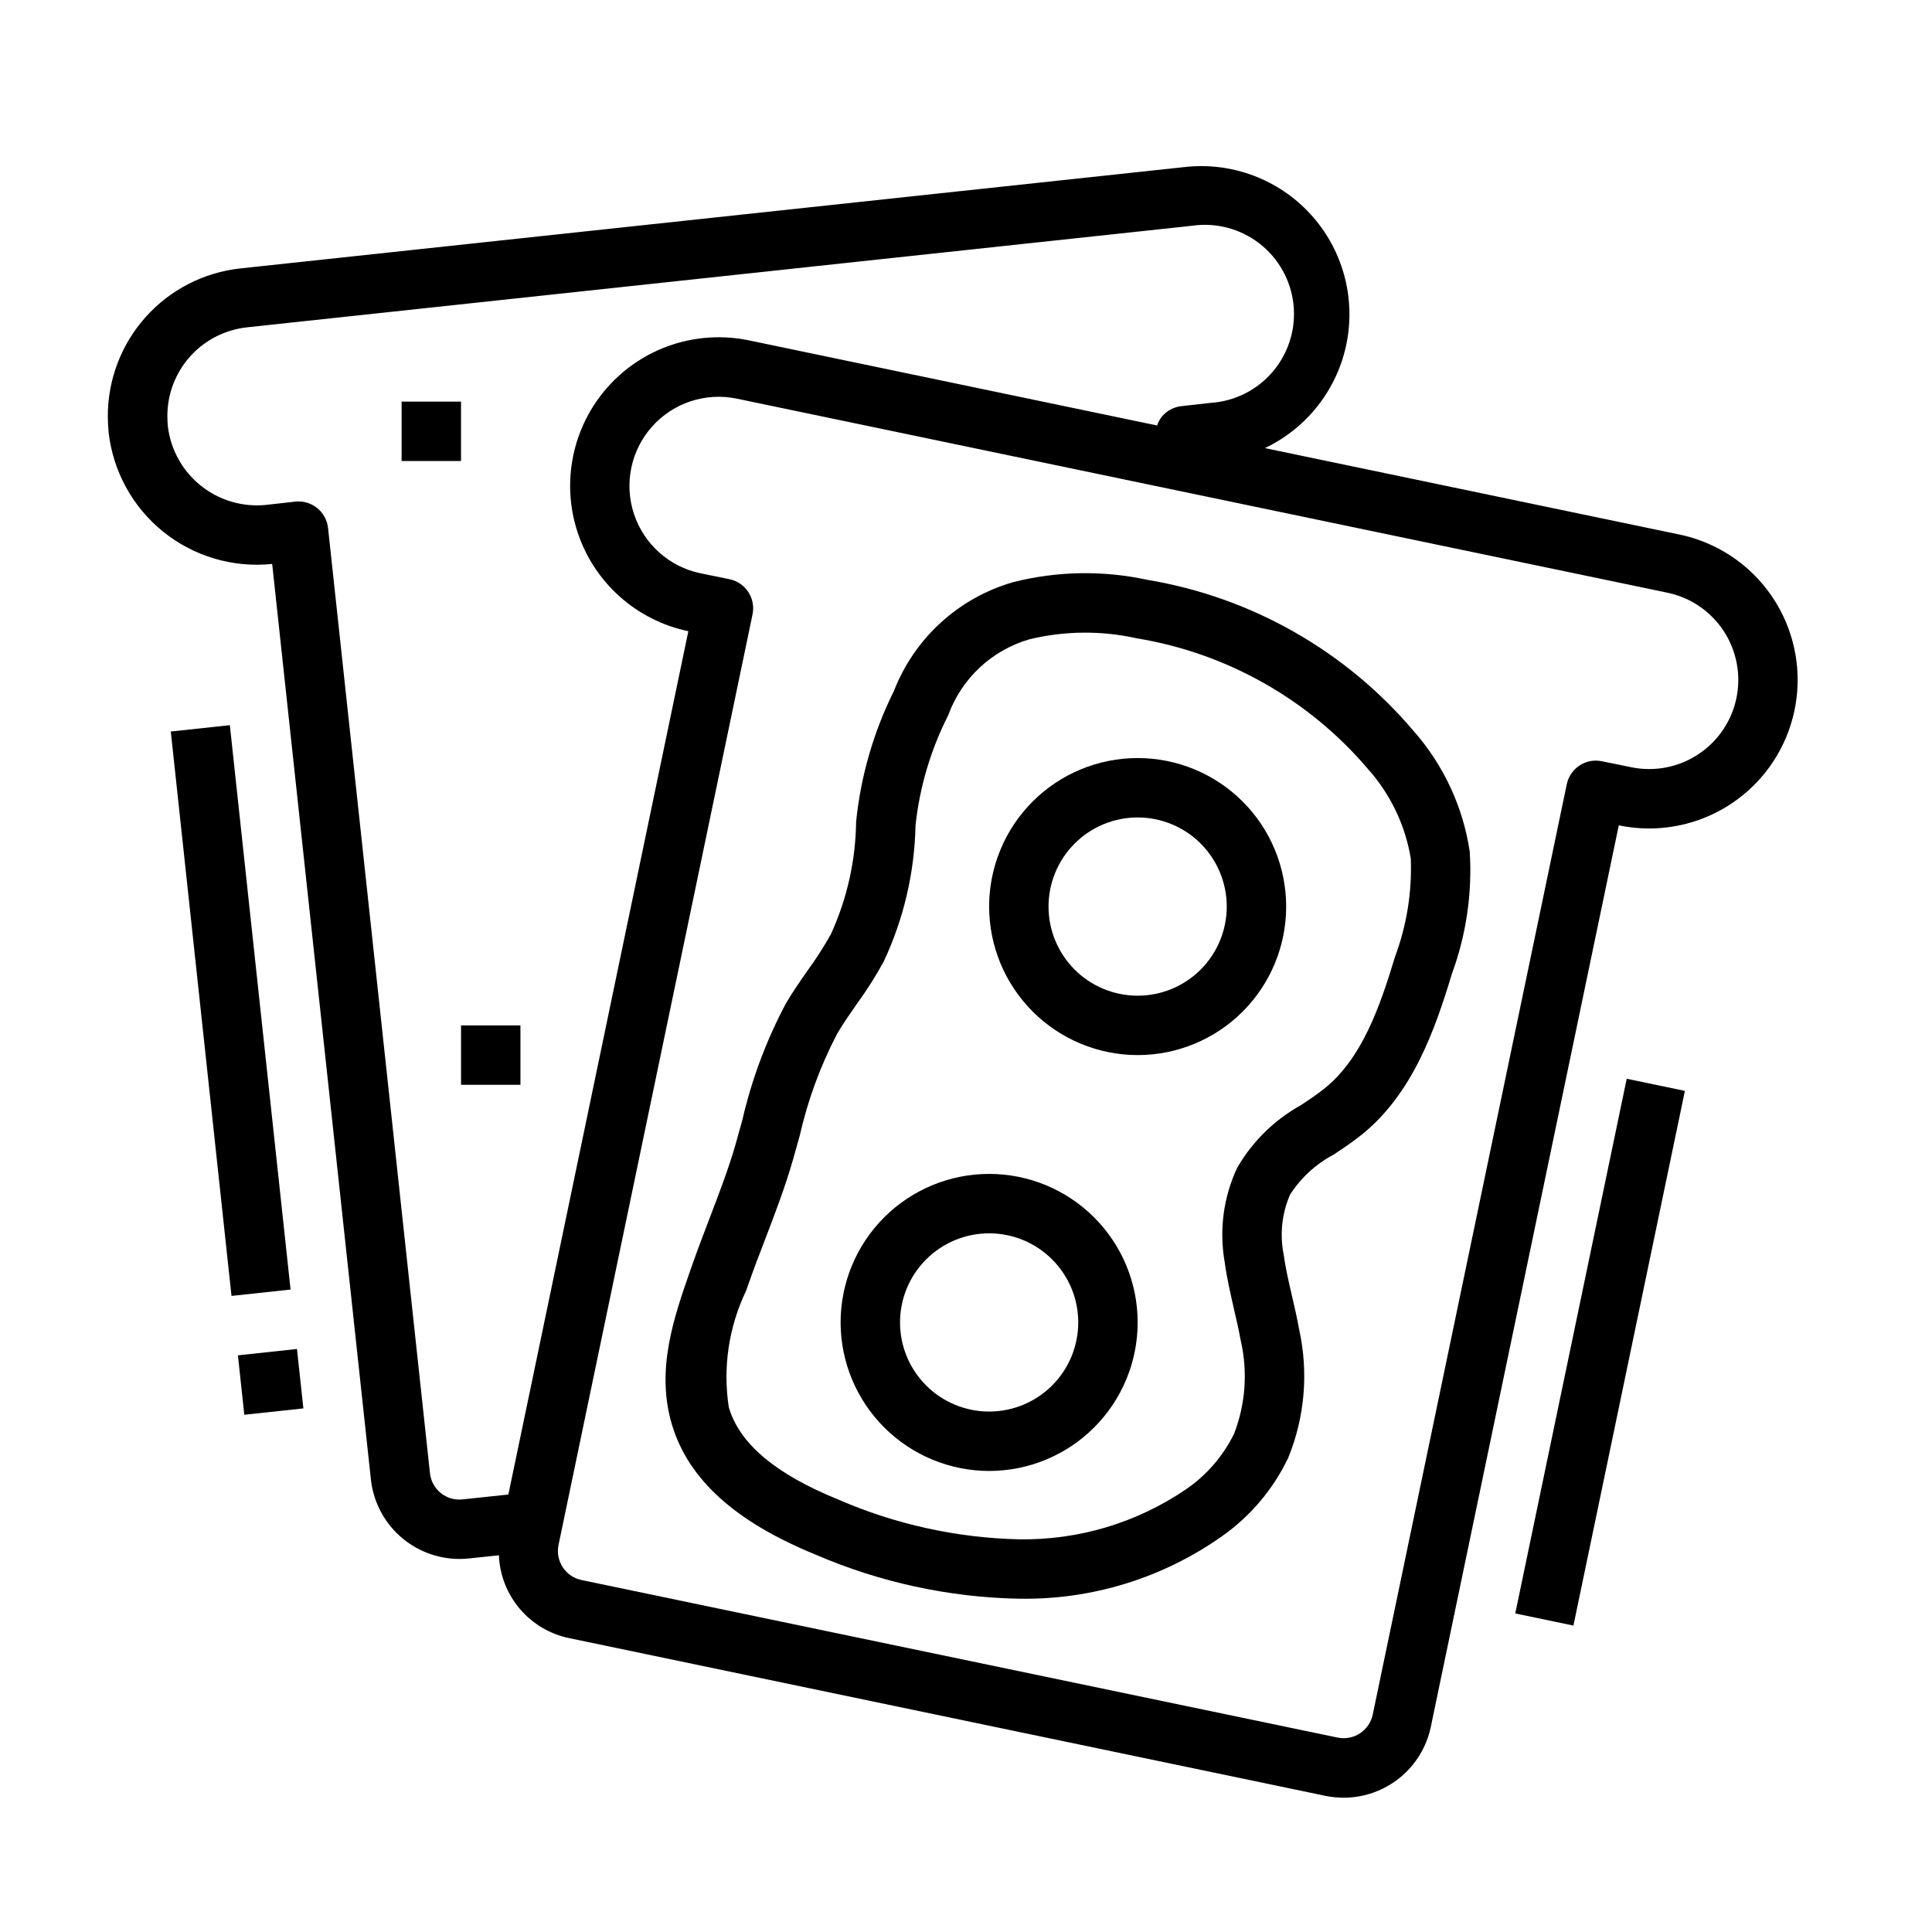
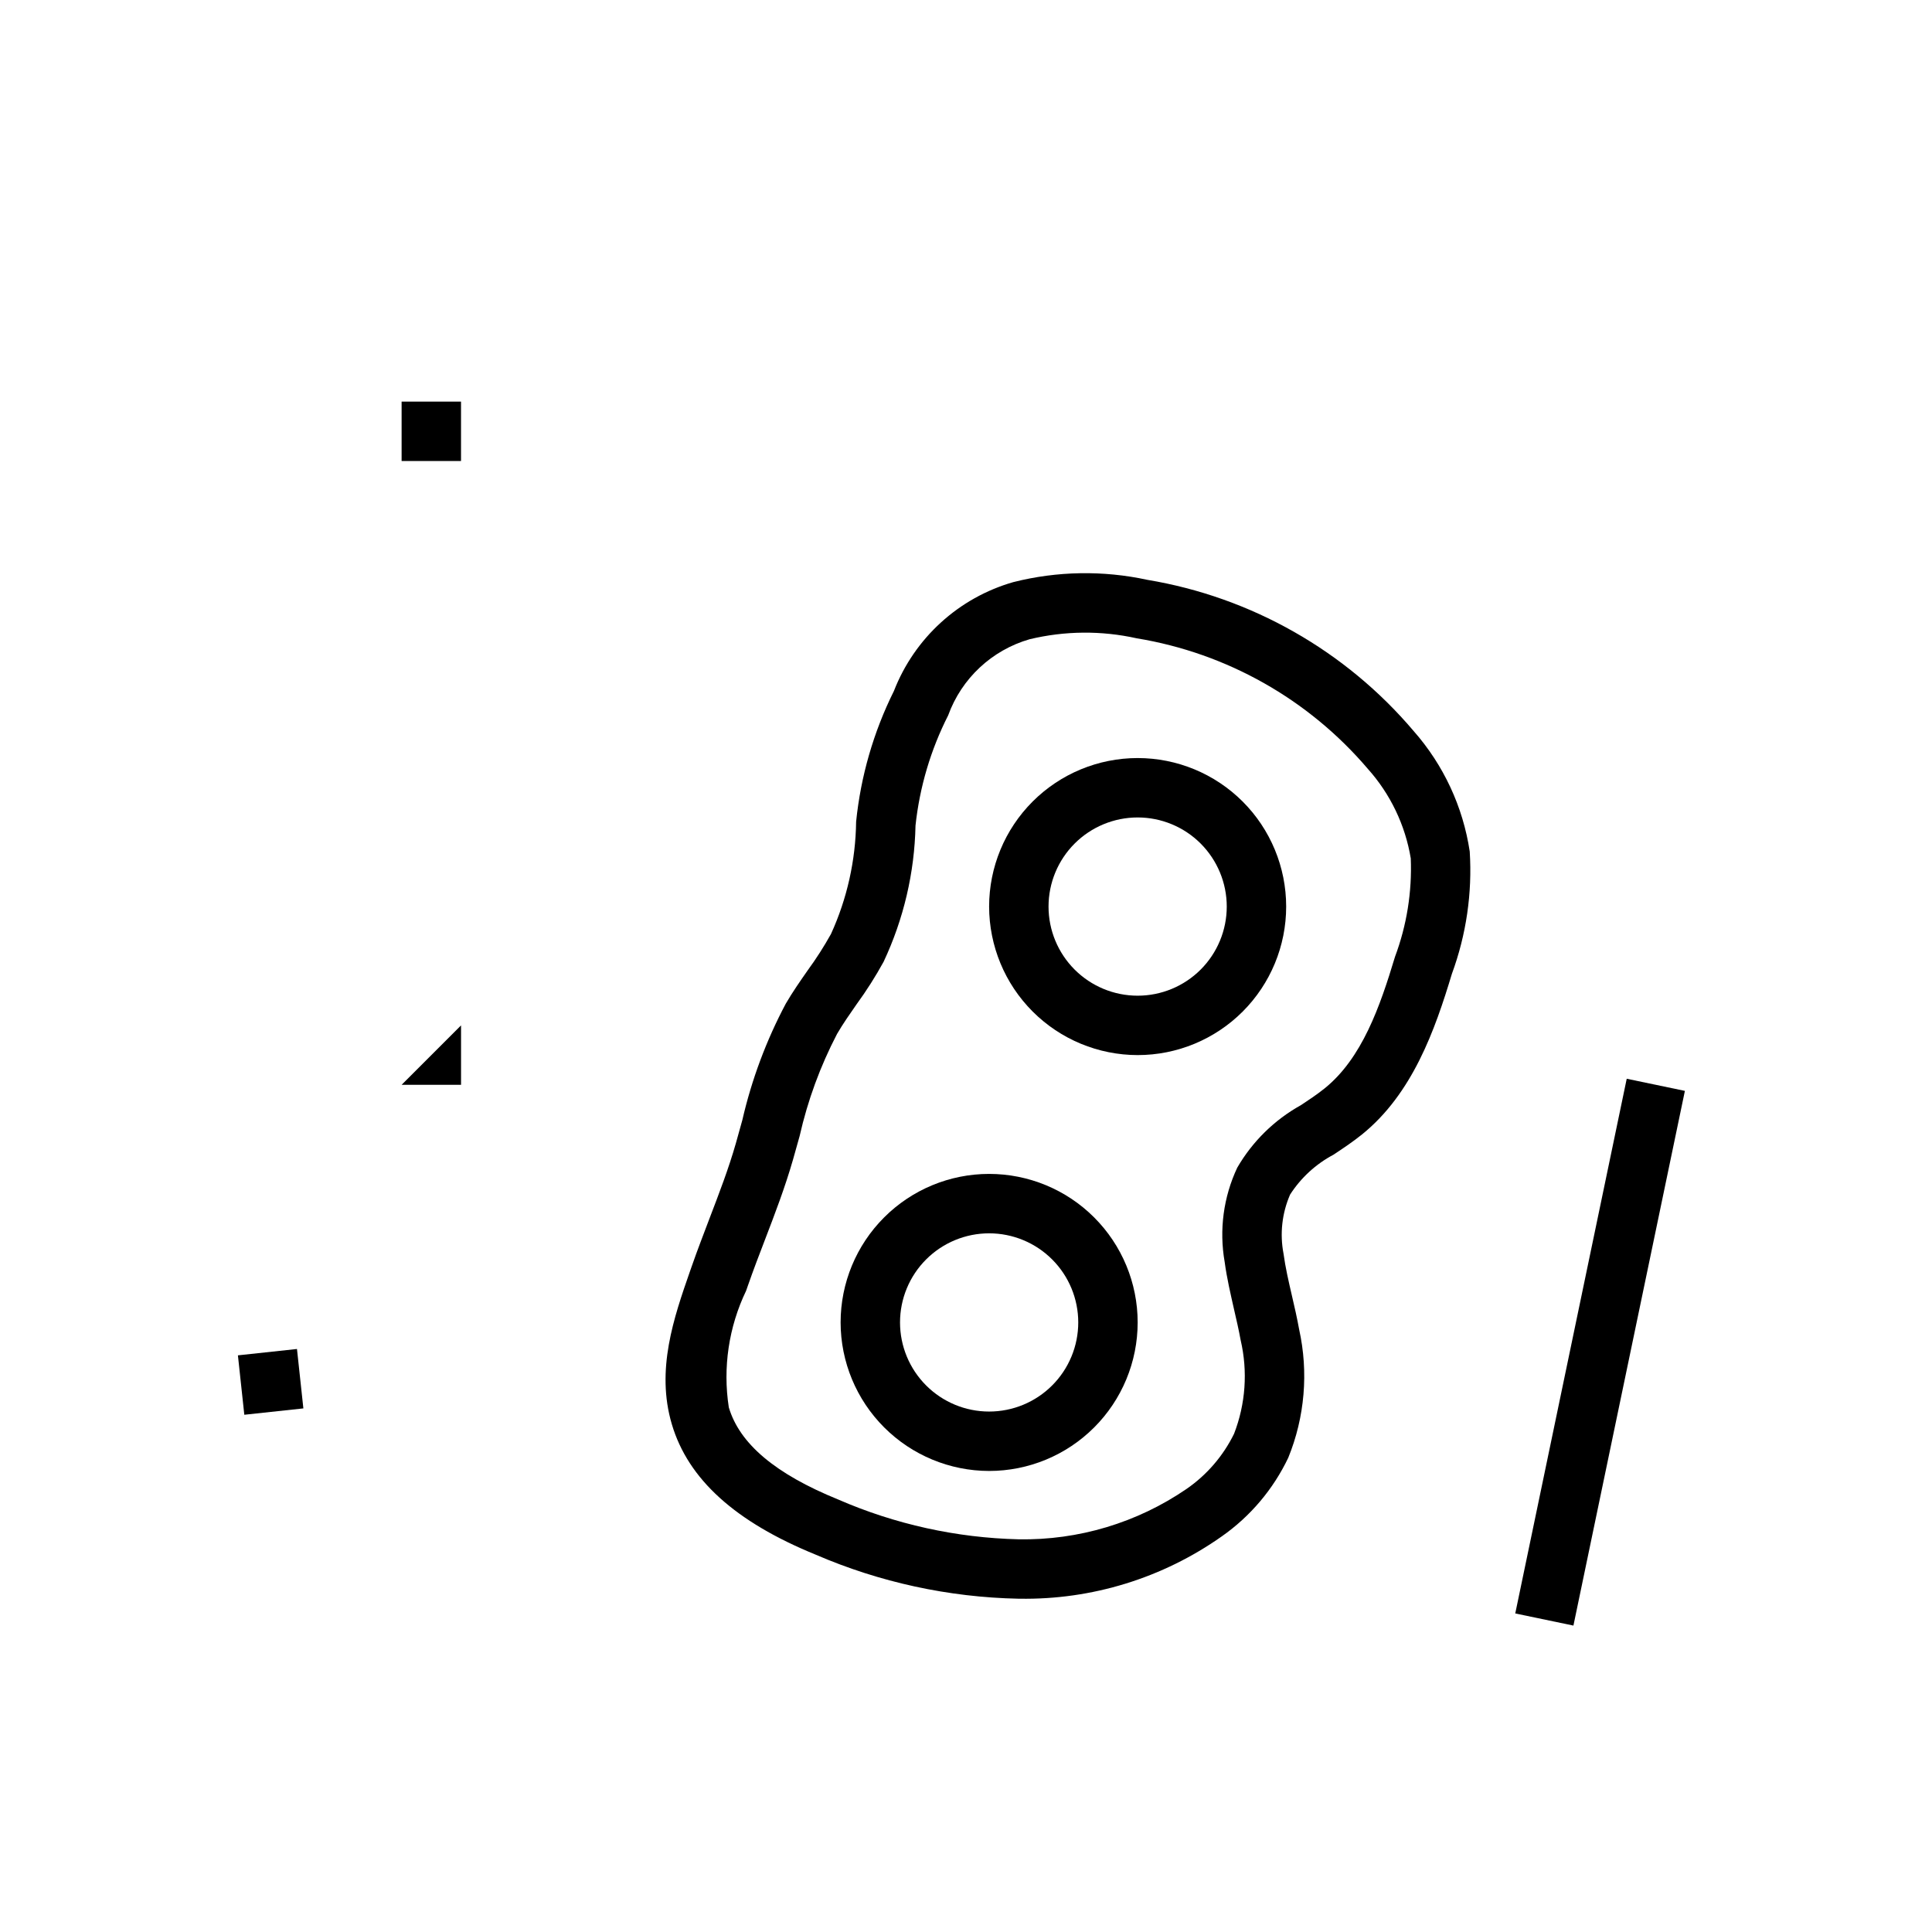
<svg xmlns="http://www.w3.org/2000/svg" fill="#000000" width="800px" height="800px" version="1.1" viewBox="144 144 512 512">
  <g>
    <path d="m250.43 250.43h15.742v15.742h-15.742z" />
-     <path d="m266.18 415.74h15.742v15.742h-15.742z" />
-     <path d="m189.26 337.86 15.652-1.684 16.09 149.57-15.652 1.684z" />
+     <path d="m266.18 415.74v15.742h-15.742z" />
    <path d="m207.05 503.18 15.652-1.684 1.695 15.746-15.652 1.684z" />
-     <path d="m216.13 293.45 26.148 242.5c0.602 5.797 3.32 11.168 7.641 15.082 4.32 3.91 9.938 6.086 15.766 6.109 0.859 0 1.723-0.043 2.582-0.133l7.949-0.844c0.207 5.223 2.16 10.227 5.547 14.211 3.387 3.981 8.012 6.715 13.133 7.758l200.35 41.785c1.605 0.328 3.234 0.496 4.871 0.496 5.418-0.012 10.668-1.887 14.867-5.309s7.094-8.184 8.199-13.488l49.812-238.89 0.004-0.004c13.766 2.871 28.016-1.82 37.387-12.309 9.367-10.488 12.43-25.176 8.031-38.531-4.398-13.359-15.586-23.355-29.352-26.227l-109.86-22.906c11.254-5.348 19.301-15.723 21.684-27.953s-1.18-24.867-9.602-34.051c-8.422-9.184-20.703-13.824-33.094-12.504l-250.49 26.891c-9.668 1.043-18.605 5.629-25.094 12.875-6.488 7.242-10.062 16.633-10.039 26.359 0 1.234 0.078 2.457 0.203 4.164h0.004c1.16 10.359 6.363 19.844 14.484 26.387 8.121 6.539 18.496 9.605 28.867 8.531zm388.04 35.559c-1.277 6.133-4.938 11.508-10.18 14.938-5.238 3.434-11.625 4.644-17.758 3.367l-7.707-1.574c-4.254-0.891-8.422 1.84-9.312 6.09l-51.422 246.55c-0.426 2.043-1.645 3.832-3.391 4.977-1.746 1.145-3.879 1.547-5.922 1.121l-200.37-41.75c-4.25-0.891-6.981-5.059-6.09-9.312l51.414-246.6-0.004-0.004c0.887-4.254-1.84-8.422-6.094-9.312l-7.707-1.574c-8.266-1.719-14.984-7.723-17.629-15.742-2.644-8.02-0.809-16.84 4.816-23.141 5.625-6.297 14.184-9.117 22.449-7.394l246.6 51.422v-0.004c6.137 1.277 11.512 4.941 14.941 10.18 3.434 5.242 4.644 11.633 3.363 17.766zm-394.77-98.258 250.5-26.922c6.356-0.926 12.816 0.777 17.887 4.715 5.074 3.941 8.324 9.777 9.004 16.164 0.676 6.387-1.277 12.777-5.414 17.691-4.133 4.918-10.094 7.938-16.504 8.363l-7.793 0.867v-0.004c-2.078 0.234-3.977 1.281-5.281 2.914-0.504 0.672-0.895 1.422-1.148 2.219l-108.16-22.555-0.004 0.004c-13.766-2.871-28.02 1.82-37.387 12.309-9.367 10.488-12.43 25.176-8.035 38.535 4.398 13.355 15.59 23.352 29.355 26.223l-47.695 228.79-12.129 1.289h-0.004c-2.082 0.234-4.176-0.379-5.805-1.703-1.625-1.324-2.656-3.246-2.852-5.332l-27-250.41h-0.004c-0.469-4.316-4.344-7.434-8.656-6.977l-7.738 0.867c-6.211 0.645-12.422-1.18-17.297-5.078-4.875-3.894-8.02-9.555-8.762-15.75-0.062-0.867-0.125-1.73-0.125-2.598-0.035-5.844 2.098-11.492 5.984-15.855 3.891-4.359 9.258-7.125 15.066-7.762z" />
    <path d="m545.56 571.58 29.539-141.7 15.414 3.215-29.539 141.7z" />
    <path d="m445.49 423.61c10.438 0 20.449-4.144 27.832-11.527 7.379-7.383 11.527-17.391 11.527-27.832 0-10.438-4.148-20.449-11.527-27.832-7.383-7.379-17.395-11.527-27.832-11.527-10.441 0-20.453 4.148-27.832 11.527-7.383 7.383-11.531 17.395-11.531 27.832 0.016 10.438 4.164 20.441 11.543 27.82 7.379 7.379 17.383 11.527 27.82 11.539zm0-62.977c6.262 0 12.27 2.488 16.699 6.918 4.426 4.43 6.914 10.438 6.914 16.699 0 6.266-2.488 12.27-6.914 16.699-4.43 4.43-10.438 6.918-16.699 6.918-6.266 0-12.27-2.488-16.699-6.918-4.43-4.43-6.918-10.434-6.918-16.699 0-6.262 2.488-12.27 6.918-16.699 4.43-4.43 10.434-6.918 16.699-6.918z" />
    <path d="m406.13 533.82c10.441 0 20.453-4.148 27.832-11.531 7.383-7.379 11.531-17.391 11.531-27.832 0-10.438-4.148-20.449-11.531-27.828-7.379-7.383-17.391-11.531-27.832-11.531-10.438 0-20.449 4.148-27.828 11.531-7.383 7.379-11.531 17.391-11.531 27.828 0.012 10.438 4.164 20.441 11.543 27.82s17.383 11.527 27.816 11.543zm0-62.977c6.266 0 12.273 2.488 16.699 6.918 4.43 4.426 6.918 10.434 6.918 16.695 0 6.266-2.488 12.273-6.918 16.699-4.426 4.43-10.434 6.918-16.699 6.918-6.262 0-12.27-2.488-16.695-6.918-4.43-4.426-6.918-10.434-6.918-16.699 0-6.262 2.488-12.27 6.918-16.695 4.426-4.43 10.434-6.918 16.695-6.918z" />
    <path d="m339.01 446.99c-1.906 6.668-4.375 13.098-6.984 19.91-1.574 4.172-3.203 8.359-4.676 12.594l-0.496 1.41c-4.258 12.234-9.094 26.098-4.809 40.539 4.312 14.562 16.781 25.859 38.109 34.551h-0.004c16.992 7.336 35.246 11.305 53.754 11.68h0.266c19.18 0.32 37.961-5.469 53.633-16.531 7.566-5.309 13.629-12.484 17.602-20.828 4.391-10.781 5.394-22.641 2.883-34.008-0.543-3-1.219-5.969-1.914-8.934-0.891-3.848-1.73-7.484-2.219-11.098v-0.004c-1.02-5.285-0.414-10.754 1.73-15.688 2.867-4.457 6.832-8.102 11.516-10.582 2.551-1.691 5.125-3.41 7.543-5.359 13.383-10.809 19.324-27.648 23.828-42.578 3.809-10.359 5.418-21.398 4.723-32.41-1.781-11.848-6.941-22.93-14.863-31.922-18.035-21.285-43.035-35.48-70.555-40.066-11.73-2.543-23.891-2.34-35.527 0.598-14.48 4.144-26.191 14.82-31.652 28.859-5.398 10.848-8.793 22.582-10.016 34.637-0.129 10.273-2.394 20.406-6.66 29.754-1.844 3.316-3.891 6.516-6.133 9.582-2.039 2.922-4.078 5.848-5.863 8.918-5.156 9.719-9.023 20.074-11.492 30.797zm3.211 37.66c1.418-4.07 2.961-8.094 4.504-12.113 2.613-6.816 5.32-13.879 7.422-21.199l1.77-6.297v-0.004c2.129-9.406 5.461-18.496 9.918-27.051 1.574-2.699 3.371-5.258 5.156-7.824 2.633-3.602 5.027-7.371 7.172-11.281 5.316-11.309 8.199-23.605 8.457-36.098 1.086-10.184 4.019-20.078 8.656-29.207 3.551-9.785 11.57-17.281 21.57-20.168 9.324-2.246 19.039-2.336 28.402-0.25 23.852 3.914 45.543 16.164 61.215 34.562 5.984 6.676 9.941 14.914 11.406 23.758 0.355 8.879-1.062 17.734-4.172 26.059-4 13.266-8.738 26.883-18.641 34.883-2.031 1.637-4.195 3.062-6.344 4.488l-0.004-0.004c-6.992 3.894-12.805 9.605-16.82 16.531-3.66 7.781-4.828 16.508-3.34 24.977 0.582 4.352 1.574 8.527 2.488 12.594 0.629 2.715 1.258 5.434 1.754 8.172l0.004 0.004c1.914 8.246 1.305 16.875-1.75 24.773-2.875 5.871-7.211 10.91-12.594 14.625-13.09 8.965-28.648 13.633-44.508 13.352-16.484-0.395-32.738-3.981-47.855-10.566-16.609-6.762-26.086-14.754-28.945-24.402-1.625-10.523-0.027-21.293 4.582-30.891z" />
  </g>
</svg>